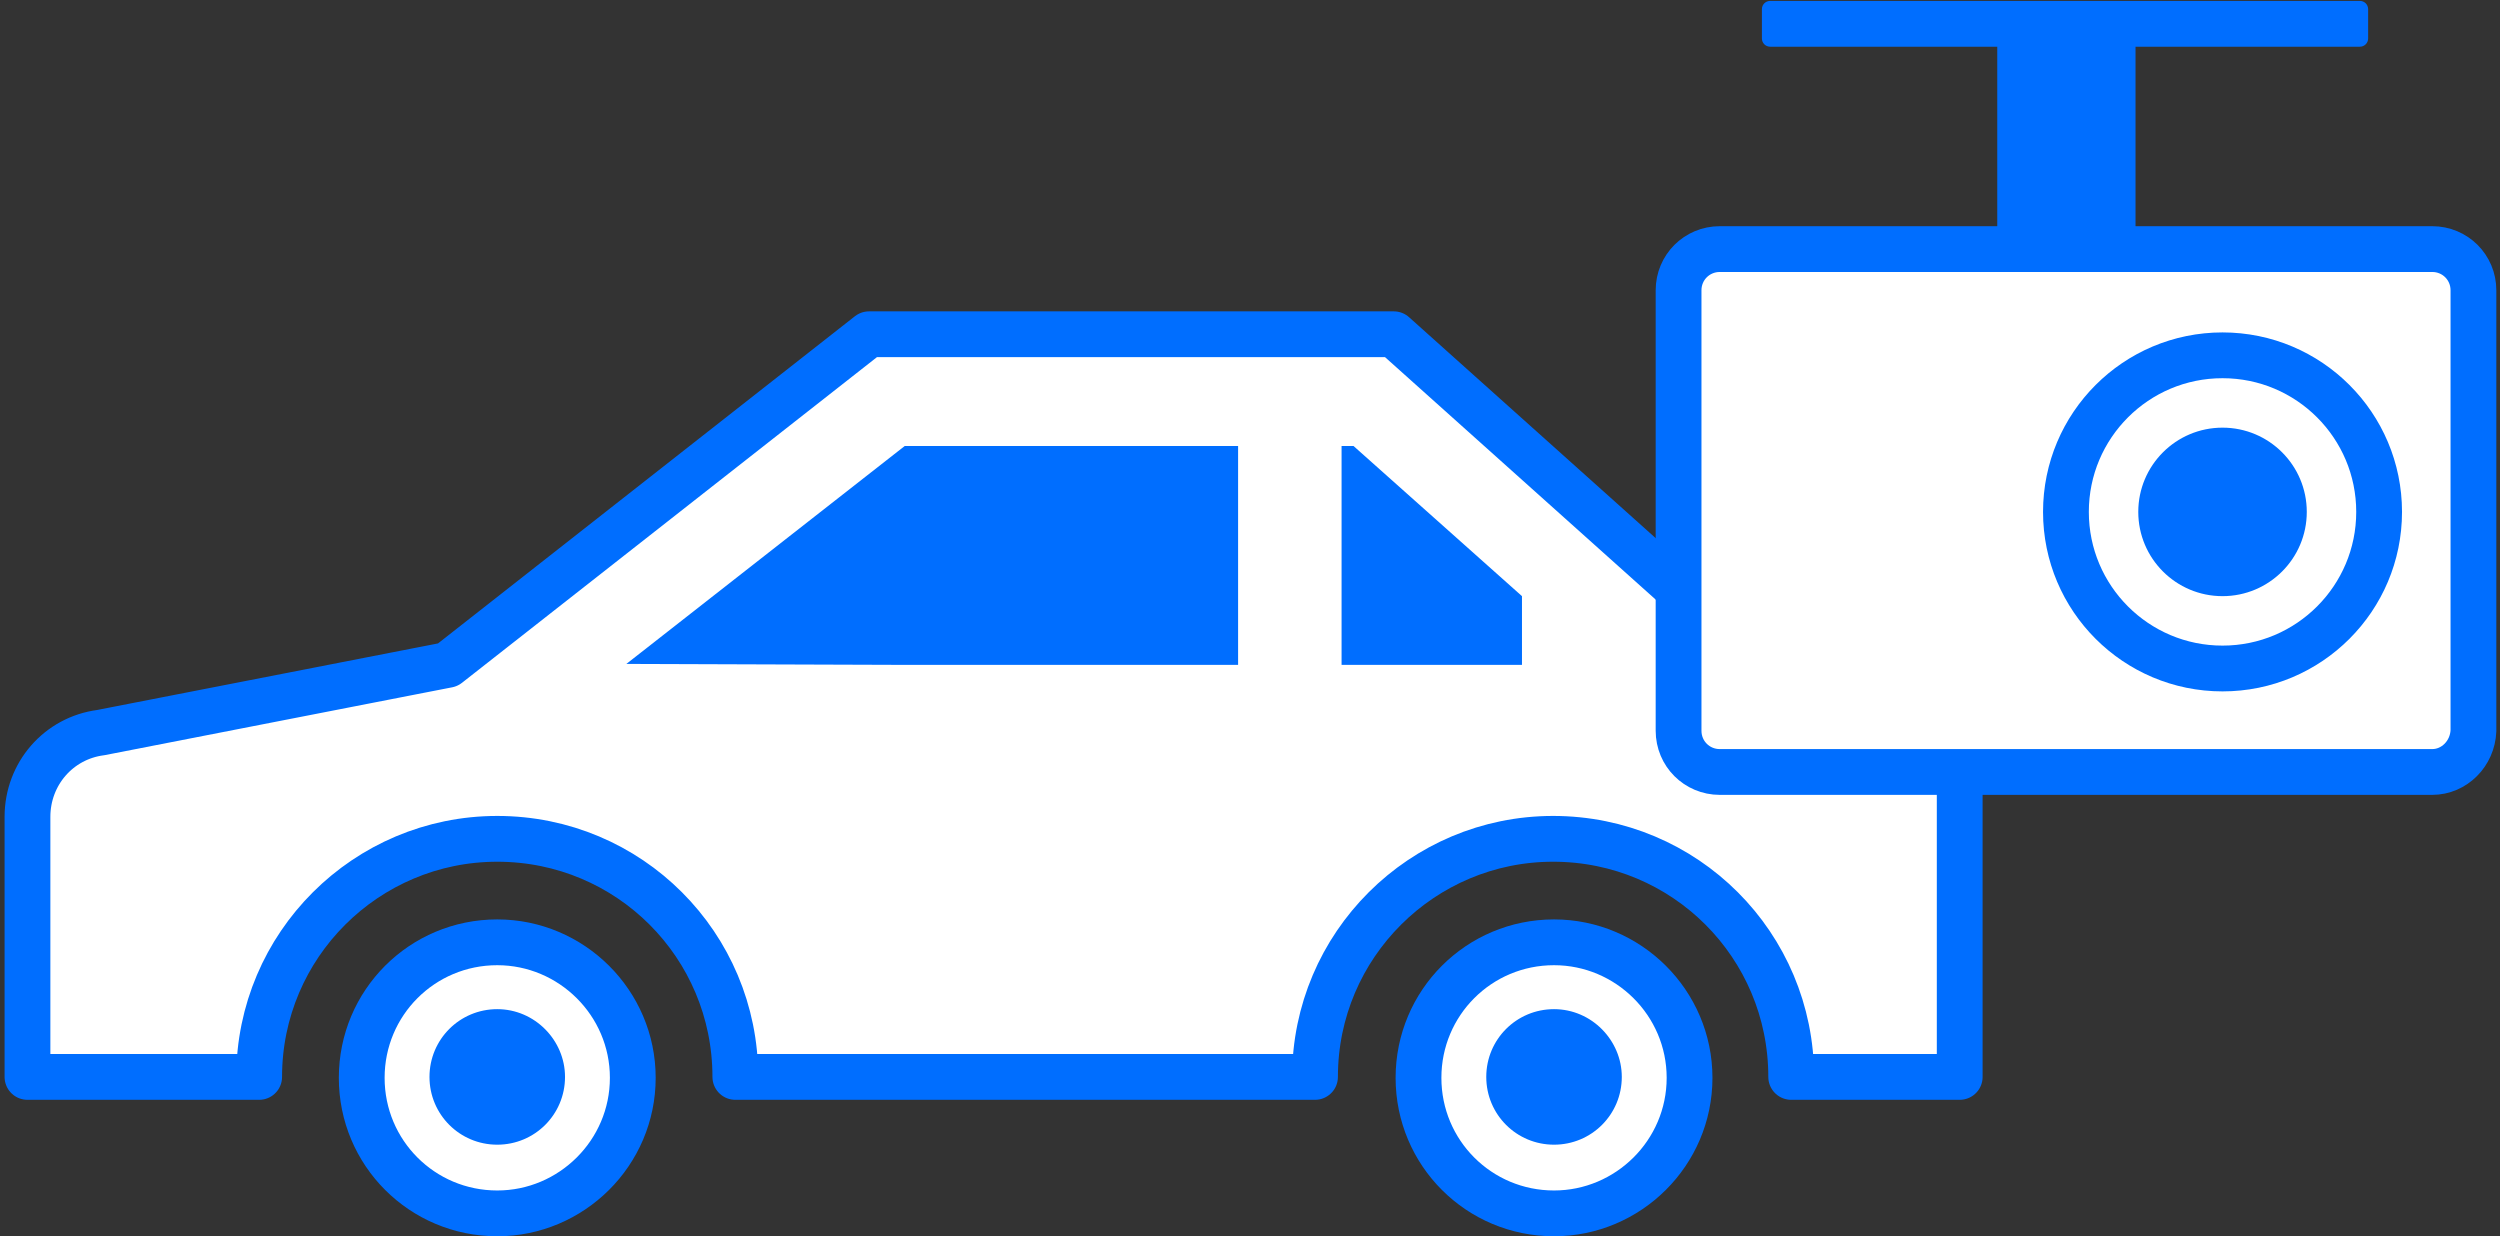
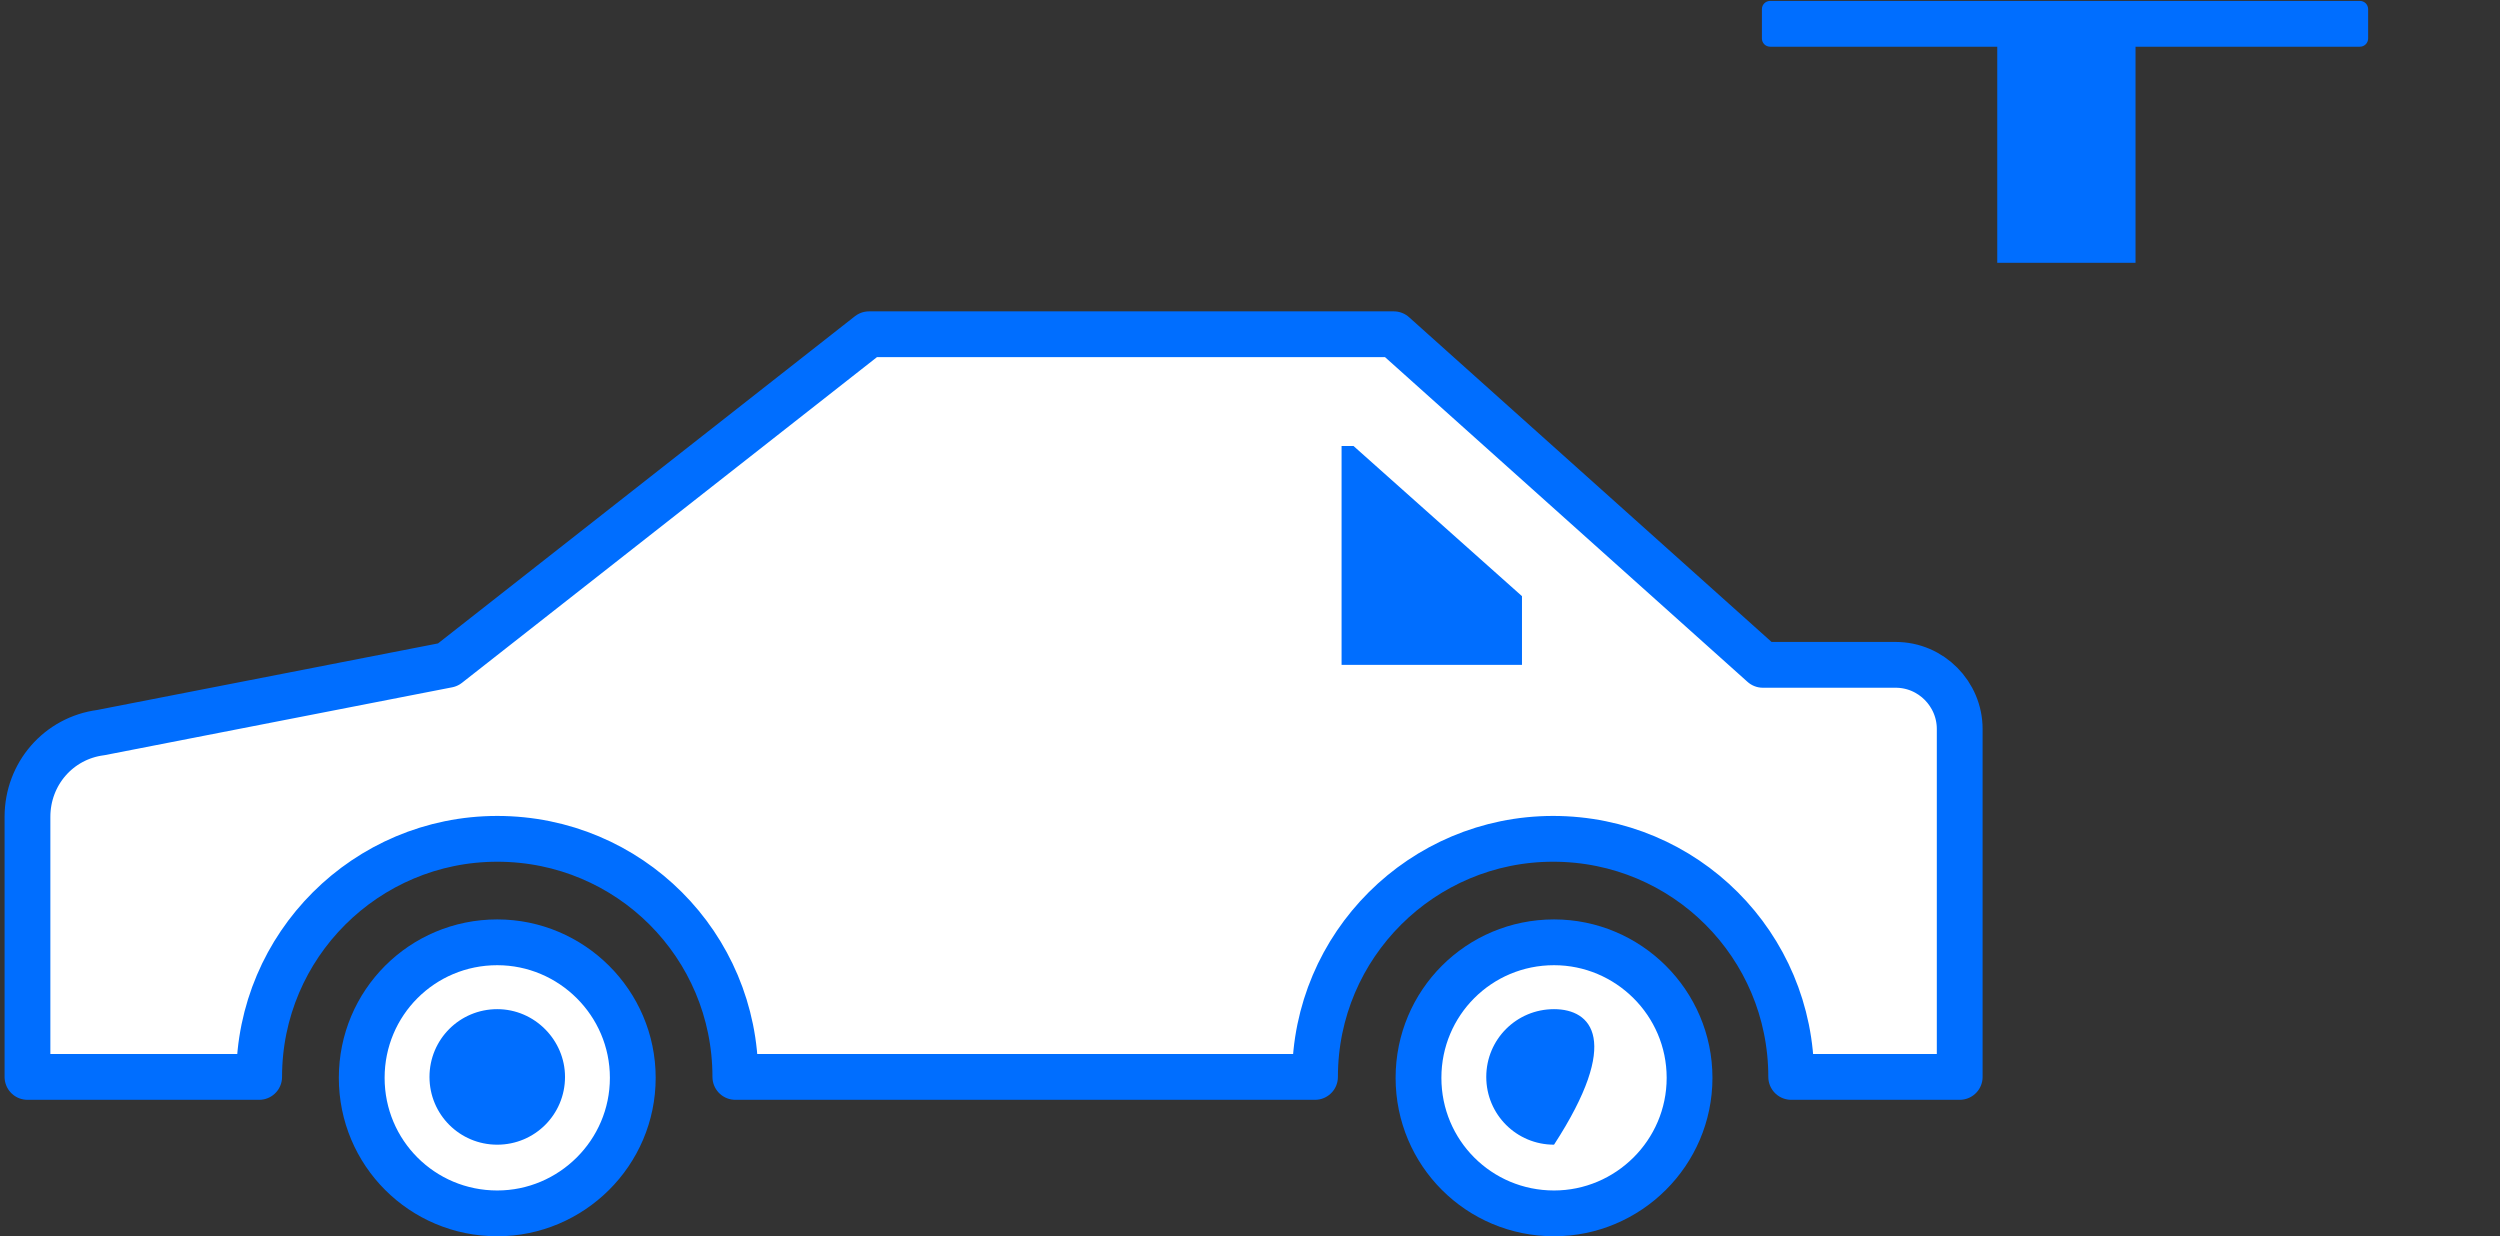
<svg xmlns="http://www.w3.org/2000/svg" version="1.1" id="レイヤー_1" x="0px" y="0px" width="273px" height="135px" viewBox="0 0 273 135" style="enable-background:new 0 0 273 135;" xml:space="preserve">
  <rect x="0" y="0" width="273" height="135" fill="#333333" stroke="none" />
  <style type="text/css">
	.st0{fill:#FFFFFF;stroke:#006EFF;stroke-width:5;stroke-linecap:round;stroke-linejoin:round;stroke-miterlimit:10;}
	.st1{fill:#006EFF;}
</style>
  <g>
    <g>
      <path class="st0" d="M207,72.6h-14.5l-40.3-36.1H94.9l-46,36.1L11,80C6.4,80.6,3,84.5,3,89.2v28.4h25l0.2,0v0h0.1    c0-14.4,11.7-26,26-26c14.4,0,26,11.6,26,26H143l0.5,0v0h0.1c0-14.4,11.7-26,26-26c14.4,0,26,11.6,26,26H214v-38    C214,75.8,210.9,72.6,207,72.6z" />
      <path class="st0" d="M169.7,102.9c-8.2,0-14.8,6.6-14.8,14.8c0,8.2,6.6,14.8,14.8,14.8c8.1,0,14.8-6.6,14.8-14.8    C184.5,109.5,177.8,102.9,169.7,102.9z" />
      <path class="st0" d="M54.3,102.9c-8.2,0-14.8,6.6-14.8,14.8c0,8.2,6.6,14.8,14.8,14.8c8.1,0,14.8-6.6,14.8-14.8    C69.1,109.5,62.4,102.9,54.3,102.9z" />
-       <path class="st1" d="M169.7,110.2c-4.1,0-7.4,3.3-7.4,7.4c0,4.1,3.3,7.4,7.4,7.4c4.1,0,7.4-3.3,7.4-7.4    C177.1,113.6,173.8,110.2,169.7,110.2z" />
+       <path class="st1" d="M169.7,110.2c-4.1,0-7.4,3.3-7.4,7.4c0,4.1,3.3,7.4,7.4,7.4C177.1,113.6,173.8,110.2,169.7,110.2z" />
      <path class="st1" d="M54.3,110.2c-4.1,0-7.4,3.3-7.4,7.4c0,4.1,3.3,7.4,7.4,7.4c4.1,0,7.4-3.3,7.4-7.4    C61.7,113.6,58.4,110.2,54.3,110.2z" />
    </g>
-     <polygon class="st1" points="68.4,72.5 98.8,48.7 135.1,48.7 135.2,48.7 135.2,72.6 97.4,72.6  " />
    <polygon class="st1" points="146.5,48.7 147.8,48.7 166.2,65.1 166.2,72.6 146.5,72.6  " />
  </g>
  <g>
    <path class="st1" d="M258.6,1v3.2c0,0.5-0.4,0.9-0.9,0.9h-24.5v23.6h-15.1V5.1h-24.8c-0.5,0-0.9-0.4-0.9-0.9V1   c0-0.5,0.4-0.9,0.9-0.9h64.4C258.2,0.1,258.6,0.5,258.6,1z" />
-     <path class="st0" d="M265.6,84.3h-77.8c-2.5,0-4.5-2-4.5-4.5V31.7c0-2.5,2-4.5,4.5-4.5h77.8c2.5,0,4.5,2,4.5,4.5v48.1   C270,82.3,268,84.3,265.6,84.3z" />
-     <circle class="st0" cx="242.7" cy="55.9" r="17.1" />
-     <circle class="st1" cx="242.7" cy="55.9" r="9.2" />
  </g>
</svg>